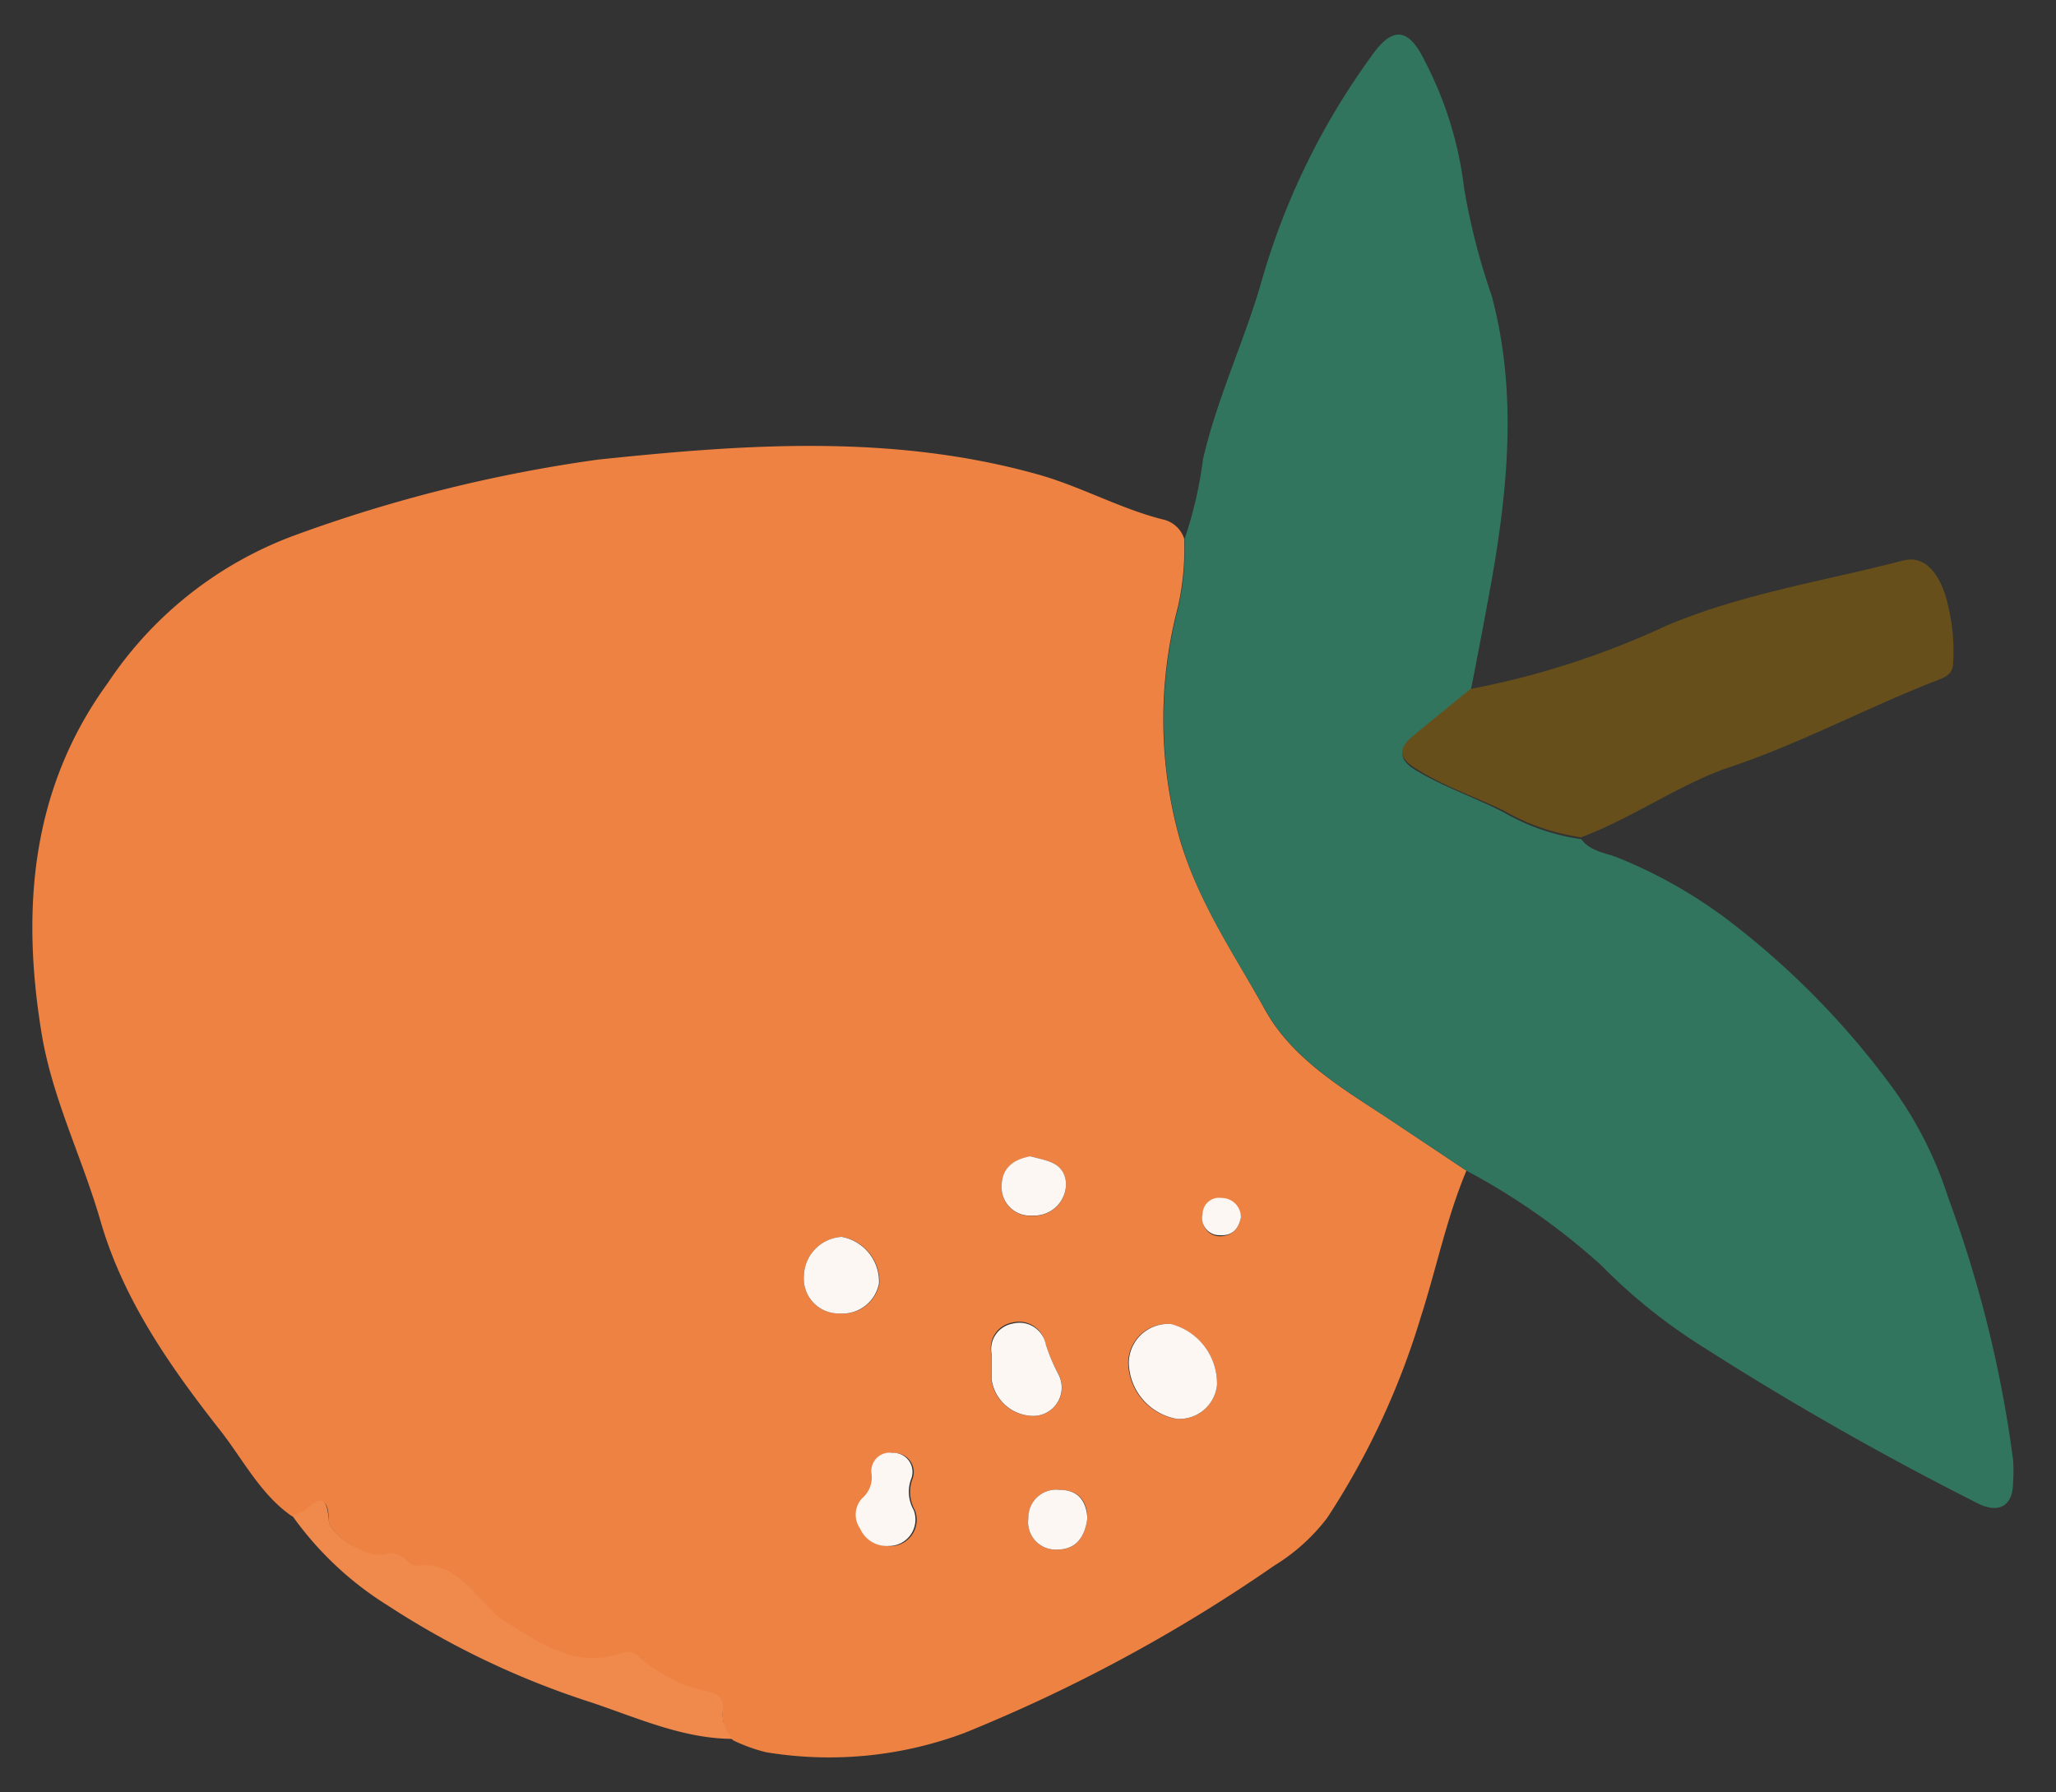
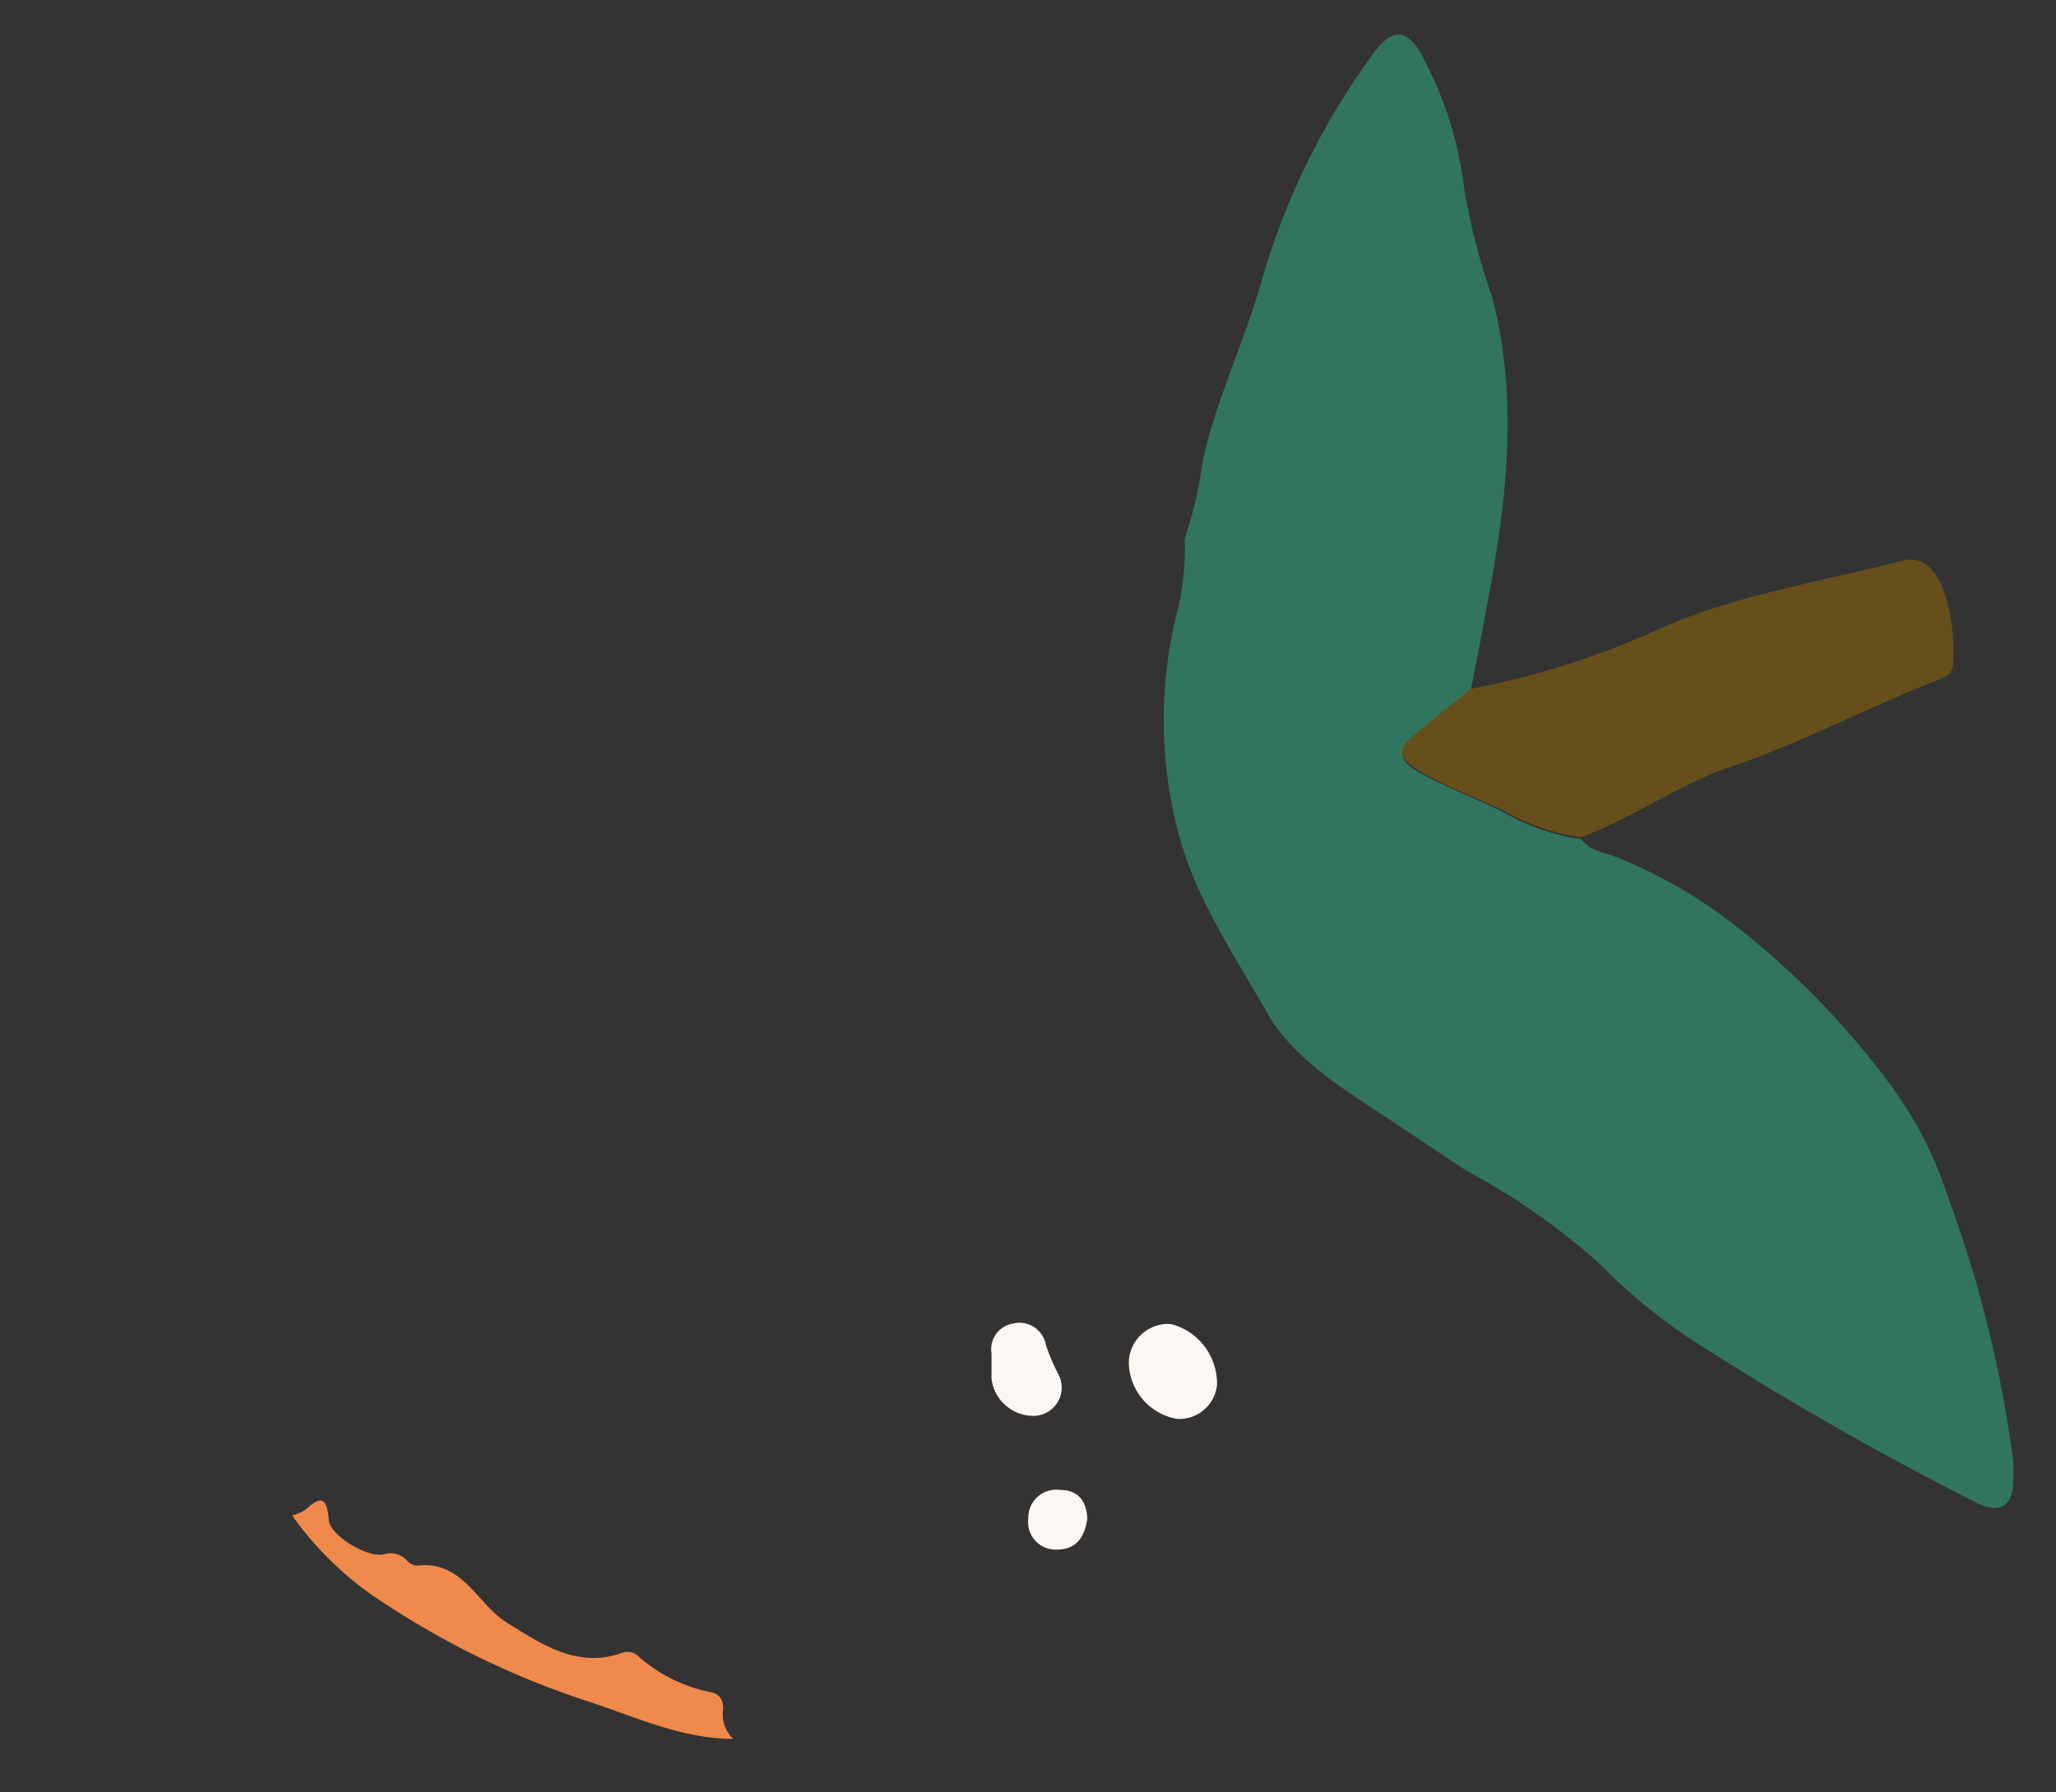
<svg xmlns="http://www.w3.org/2000/svg" id="ab40bd51-e5c0-41e0-9d8b-13dc32a59e39" data-name="Laag 1" viewBox="0 0 97.19 84.73">
  <rect x="0" y="0" width="97.19" height="84.73" fill="#333333" stroke="none" />
  <defs>
    <style>.bda3bea3-0a28-403a-b622-b6ef74723156{fill:#ee8242;}.eb48caca-2efe-452f-8bac-6f9b712a33da{fill:#32755e;}.e91c30d6-d983-4ca0-aff8-34578f44fa87{fill:#664f1b;}.a3d7f27a-28a1-410c-aa30-0e4eb533b88d{fill:#ef894c;}.b88fd834-7be4-4c64-b3a4-a62ce584a4f6{fill:#fdf7f3;}</style>
  </defs>
-   <path class="bda3bea3-0a28-403a-b622-b6ef74723156" d="M69.32,55.34c-.94,2.24-1.42,4.63-2.16,6.93a36.4,36.4,0,0,1-4.42,9.48A9.08,9.08,0,0,1,60.25,74a75.43,75.43,0,0,1-14.66,7.92,18.26,18.26,0,0,1-9.38.91,7.81,7.81,0,0,1-1.55-.56A1.58,1.58,0,0,1,34.17,81c0-.41,0-.81-.54-.93a7.38,7.38,0,0,1-3.44-1.72.72.72,0,0,0-.77-.18c-2.15.77-3.87-.42-5.48-1.44-1.41-.89-2.07-3-4.25-2.68a.65.65,0,0,1-.42-.21,1.08,1.08,0,0,0-1.15-.32c-.82.16-2.55-1-2.58-1.65,0-1-.35-1.15-1.09-.47a2.3,2.3,0,0,1-.64.28c-1.46-1-2.29-2.63-3.35-4-2.36-3-4.63-6.2-5.72-10-.87-3-2.28-5.78-2.78-8.87C1,42.92,1.48,37.25,5.1,32.28a18.14,18.14,0,0,1,8.9-7,69.36,69.36,0,0,1,14.24-3.55C35.17,21,42.13,20.5,49,22.41c2.08.57,4,1.67,6.07,2.17a1.37,1.37,0,0,1,.91.89,12.73,12.73,0,0,1-.29,3.19,20.9,20.9,0,0,0,.12,11.15c.9,2.93,2.58,5.37,4,7.94,1.23,2.22,3.5,3.62,5.63,5ZM57.53,65.48a2.91,2.91,0,0,0-2.2-2.89,1.86,1.86,0,0,0-2,1.81,2.75,2.75,0,0,0,2.26,2.67A1.79,1.79,0,0,0,57.53,65.48Zm-8.74,1.45a1.34,1.34,0,0,0,1.23-2,8.78,8.78,0,0,1-.6-1.41,1.27,1.27,0,0,0-1.57-1,1.23,1.23,0,0,0-1,1.41c0,.4,0,.8,0,1.19A2,2,0,0,0,48.79,66.93Zm-9.11-4.84a1.76,1.76,0,0,0,1.89-1.42,2.15,2.15,0,0,0-1.76-2.2A1.9,1.9,0,0,0,38,60.32,1.65,1.65,0,0,0,39.68,62.09Zm2.33,11a1.25,1.25,0,0,0,1.24-1.7,1.75,1.75,0,0,1-.13-1.44.9.9,0,0,0-.86-1.26.87.87,0,0,0-1,1,1.29,1.29,0,0,1-.44,1.14,1.14,1.14,0,0,0-.1,1.44A1.37,1.37,0,0,0,42,73.08Zm6.7-18.42c-.79.14-1.35.54-1.36,1.39a1.34,1.34,0,0,0,1.45,1.41,1.5,1.5,0,0,0,1.59-1.57C50.28,54.91,49.44,54.87,48.71,54.66ZM51.4,71.77c0-.82-.42-1.34-1.3-1.34a1.32,1.32,0,0,0-1.49,1.35A1.3,1.3,0,0,0,50,73.25C50.88,73.25,51.29,72.64,51.4,71.77Zm7.26-14.21a.91.91,0,0,0-.91-.88.77.77,0,0,0-.88.76.81.81,0,0,0,.81,1C58.24,58.43,58.54,58.11,58.66,57.56Z" />
  <path class="eb48caca-2efe-452f-8bac-6f9b712a33da" d="M69.32,55.34l-3.86-2.57c-2.13-1.4-4.4-2.8-5.63-5-1.44-2.57-3.12-5-4-7.94a20.9,20.9,0,0,1-.12-11.15A12.73,12.73,0,0,0,56,25.47a19.63,19.63,0,0,0,.87-3.77c.68-2.95,2-5.67,2.81-8.56A33.92,33.92,0,0,1,64.81,2.68c1-1.45,1.77-1.4,2.55.22a17.44,17.44,0,0,1,1.85,6A31.87,31.87,0,0,0,70.52,14c1.19,4.47.78,8.93,0,13.39-.32,1.76-.65,3.52-1,5.27-.92.76-1.85,1.49-2.76,2.26-.64.54-.63,1,.15,1.48,1.32.8,2.79,1.29,4.17,2a10.15,10.15,0,0,0,3.67,1.27c.41.56,1.1.64,1.67.85a22.83,22.83,0,0,1,5.69,3.3,38.82,38.82,0,0,1,7.37,7.62,18.38,18.38,0,0,1,2.62,5.19A57.11,57.11,0,0,1,95.16,69a7.6,7.6,0,0,1,0,1.07c0,1.11-.66,1.5-1.66,1a147.26,147.26,0,0,1-13.16-7.5,26.19,26.19,0,0,1-4.64-3.75A31.63,31.63,0,0,0,69.32,55.34Z" />
  <path class="e91c30d6-d983-4ca0-aff8-34578f44fa87" d="M74.74,39.58a10.15,10.15,0,0,1-3.67-1.27c-1.38-.66-2.85-1.15-4.17-2-.78-.48-.79-.94-.15-1.48.91-.77,1.84-1.5,2.76-2.26a39.39,39.39,0,0,0,9.28-3c3.58-1.51,7.43-2.1,11.16-3.07,1.09-.29,1.71.71,2,1.61a9.23,9.23,0,0,1,.38,3.19c0,.51-.28.67-.68.83-3.42,1.32-6.64,3.08-10.14,4.22C79.19,37.21,77.09,38.7,74.74,39.58Z" />
  <path class="a3d7f27a-28a1-410c-aa30-0e4eb533b88d" d="M13.81,71.64a2.3,2.3,0,0,0,.64-.28c.74-.68,1-.56,1.09.47,0,.69,1.76,1.81,2.58,1.65a1.08,1.08,0,0,1,1.15.32.65.65,0,0,0,.42.21c2.18-.27,2.84,1.79,4.25,2.68,1.61,1,3.33,2.21,5.48,1.44a.72.72,0,0,1,.77.18A7.38,7.38,0,0,0,33.63,80c.51.12.59.52.54.93a1.58,1.58,0,0,0,.49,1.27c-2.37,0-4.54-1-6.73-1.73a39.84,39.84,0,0,1-9.59-4.57A15.7,15.7,0,0,1,13.81,71.64Z" />
  <path class="b88fd834-7be4-4c64-b3a4-a62ce584a4f6" d="M57.53,65.48a1.79,1.79,0,0,1-1.91,1.59,2.75,2.75,0,0,1-2.26-2.67,1.86,1.86,0,0,1,2-1.81A2.91,2.91,0,0,1,57.53,65.48Z" />
  <path class="b88fd834-7be4-4c64-b3a4-a62ce584a4f6" d="M48.79,66.93a2,2,0,0,1-1.92-1.76c0-.39,0-.79,0-1.19a1.23,1.23,0,0,1,1-1.41,1.27,1.27,0,0,1,1.57,1,8.78,8.78,0,0,0,.6,1.41A1.34,1.34,0,0,1,48.79,66.93Z" />
-   <path class="b88fd834-7be4-4c64-b3a4-a62ce584a4f6" d="M39.68,62.09A1.65,1.65,0,0,1,38,60.32a1.9,1.9,0,0,1,1.79-1.85,2.15,2.15,0,0,1,1.76,2.2A1.76,1.76,0,0,1,39.68,62.09Z" />
-   <path class="b88fd834-7be4-4c64-b3a4-a62ce584a4f6" d="M42,73.08a1.37,1.37,0,0,1-1.34-.82,1.14,1.14,0,0,1,.1-1.44,1.29,1.29,0,0,0,.44-1.14.87.87,0,0,1,1-1,.9.9,0,0,1,.86,1.26,1.75,1.75,0,0,0,.13,1.44A1.25,1.25,0,0,1,42,73.08Z" />
-   <path class="b88fd834-7be4-4c64-b3a4-a62ce584a4f6" d="M48.71,54.66c.73.21,1.57.25,1.68,1.23a1.5,1.5,0,0,1-1.59,1.57,1.34,1.34,0,0,1-1.45-1.41C47.36,55.2,47.92,54.8,48.71,54.66Z" />
  <path class="b88fd834-7be4-4c64-b3a4-a62ce584a4f6" d="M51.4,71.77c-.11.87-.52,1.48-1.42,1.48a1.3,1.3,0,0,1-1.37-1.47,1.32,1.32,0,0,1,1.49-1.35C51,70.43,51.36,71,51.4,71.77Z" />
-   <path class="b88fd834-7be4-4c64-b3a4-a62ce584a4f6" d="M58.66,57.56c-.12.55-.42.87-1,.83a.81.81,0,0,1-.81-1,.77.77,0,0,1,.88-.76A.91.91,0,0,1,58.66,57.56Z" />
</svg>